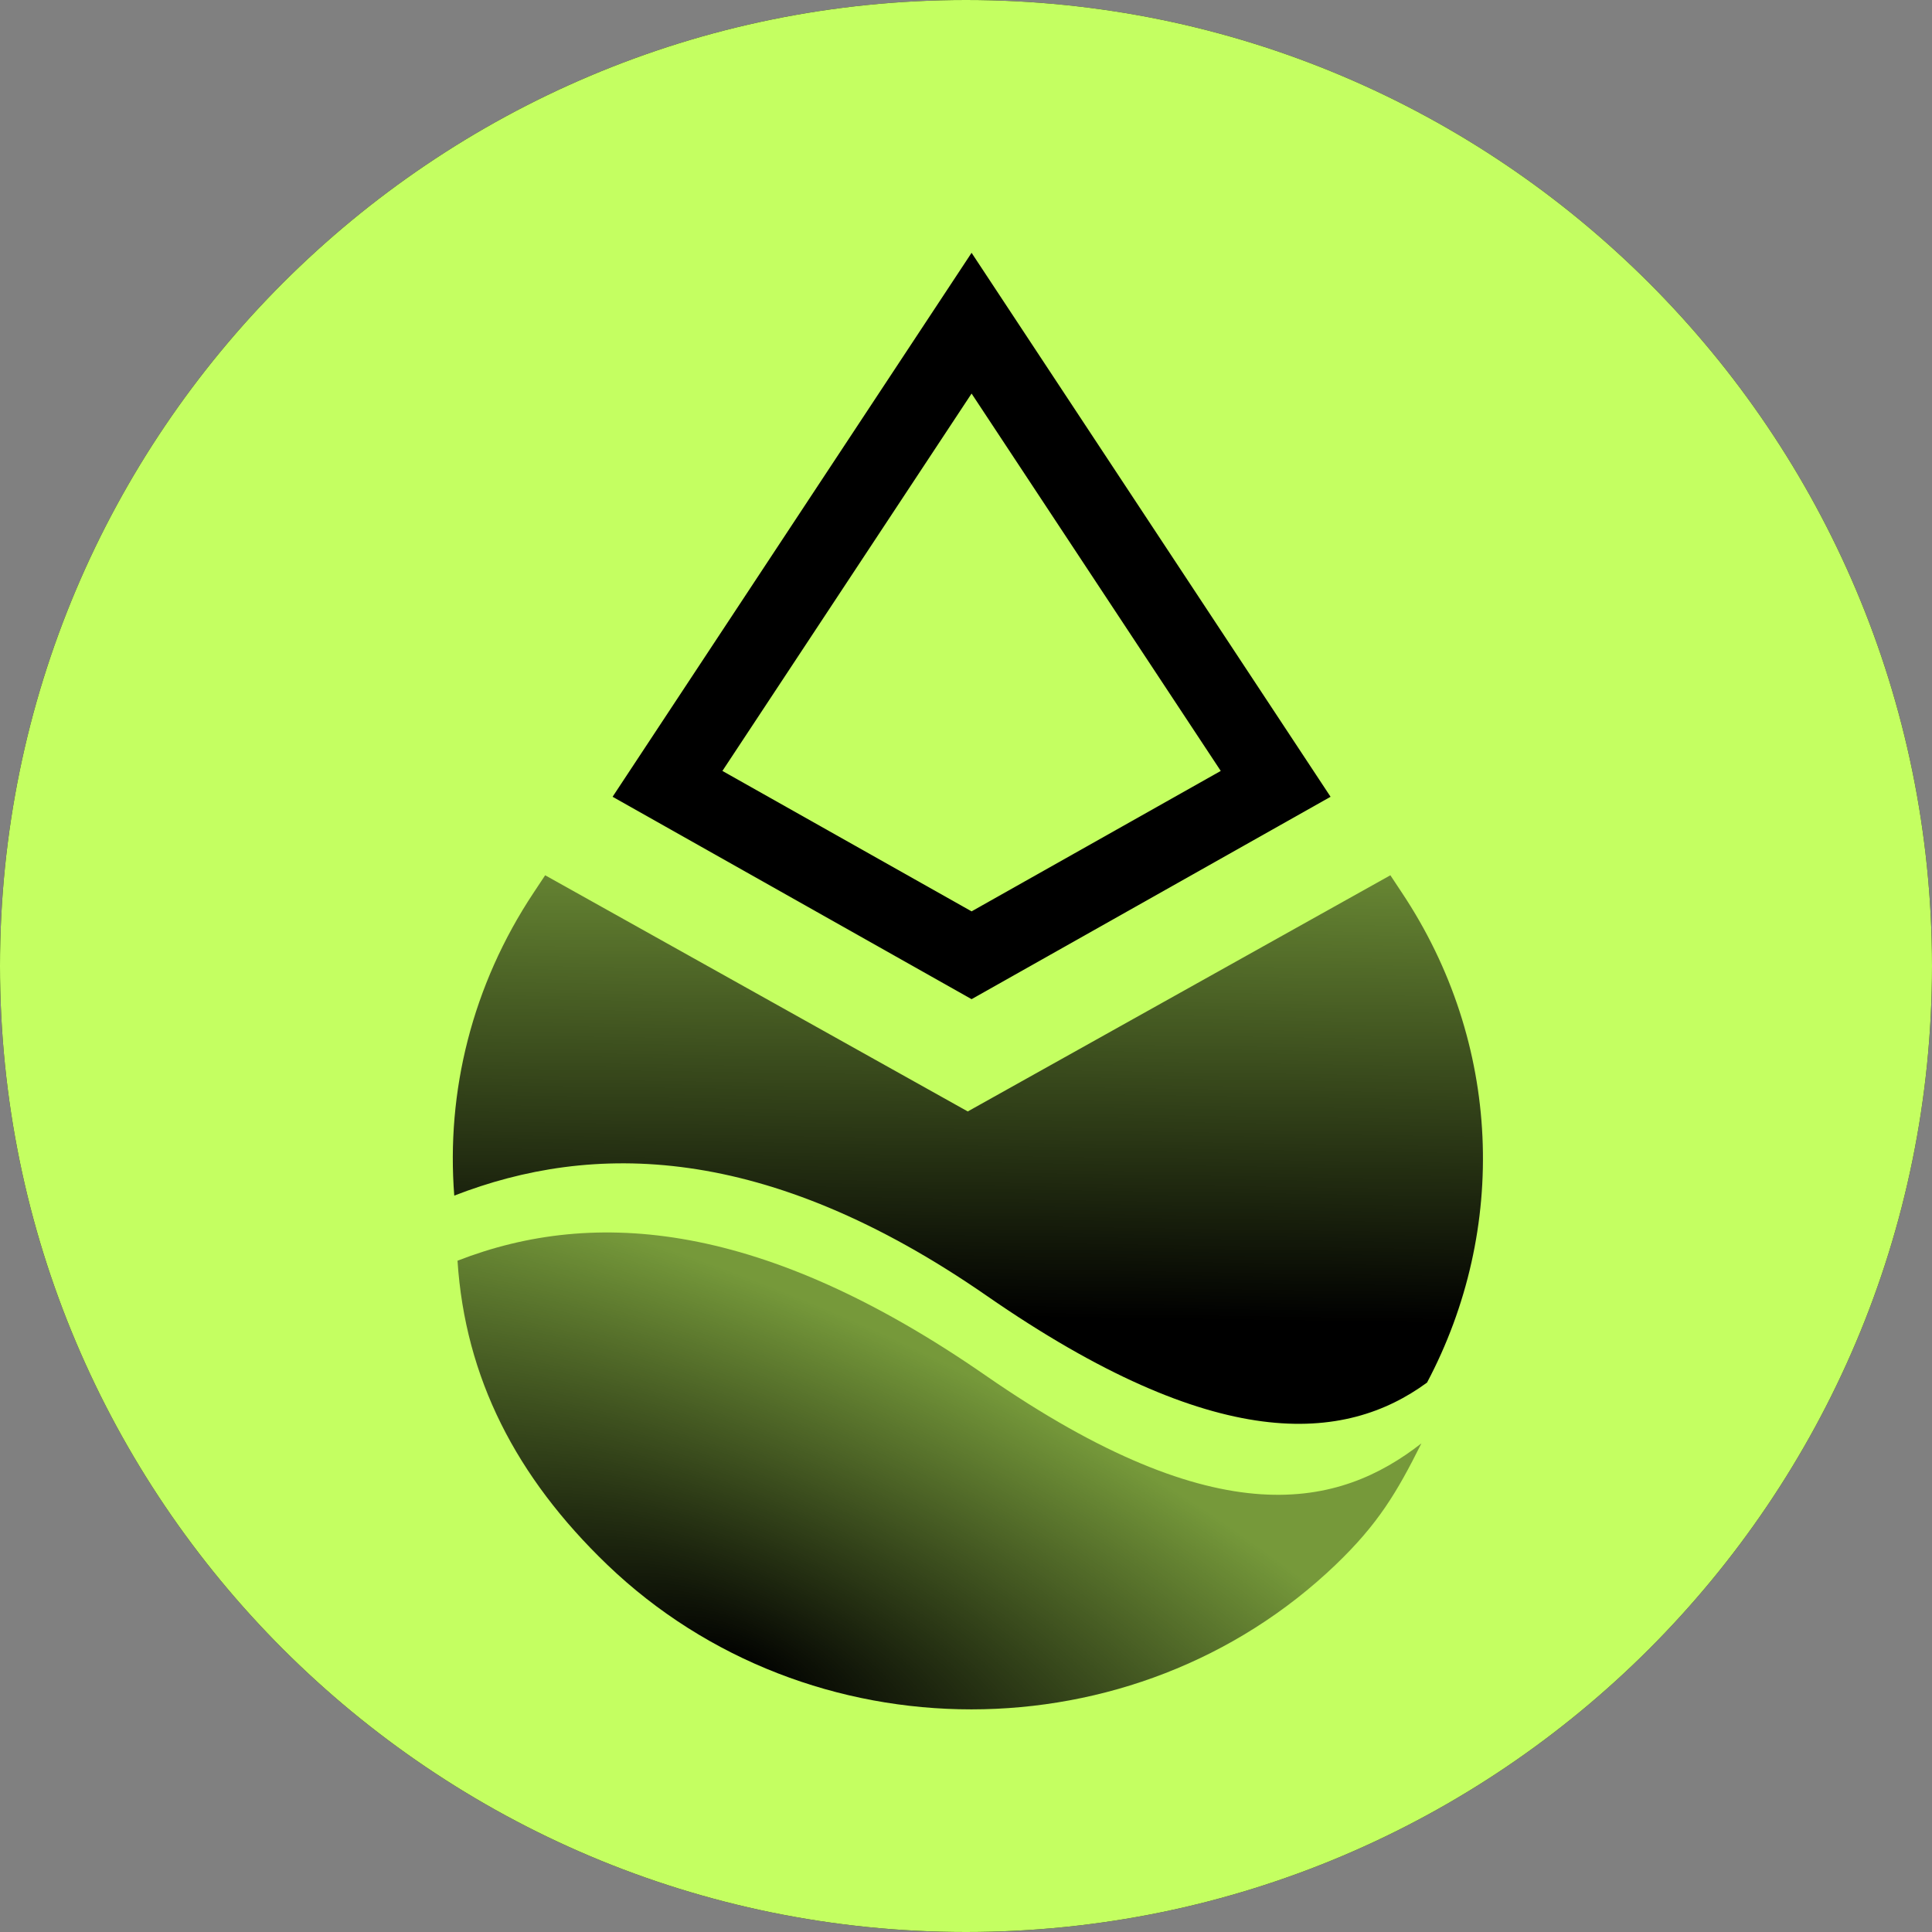
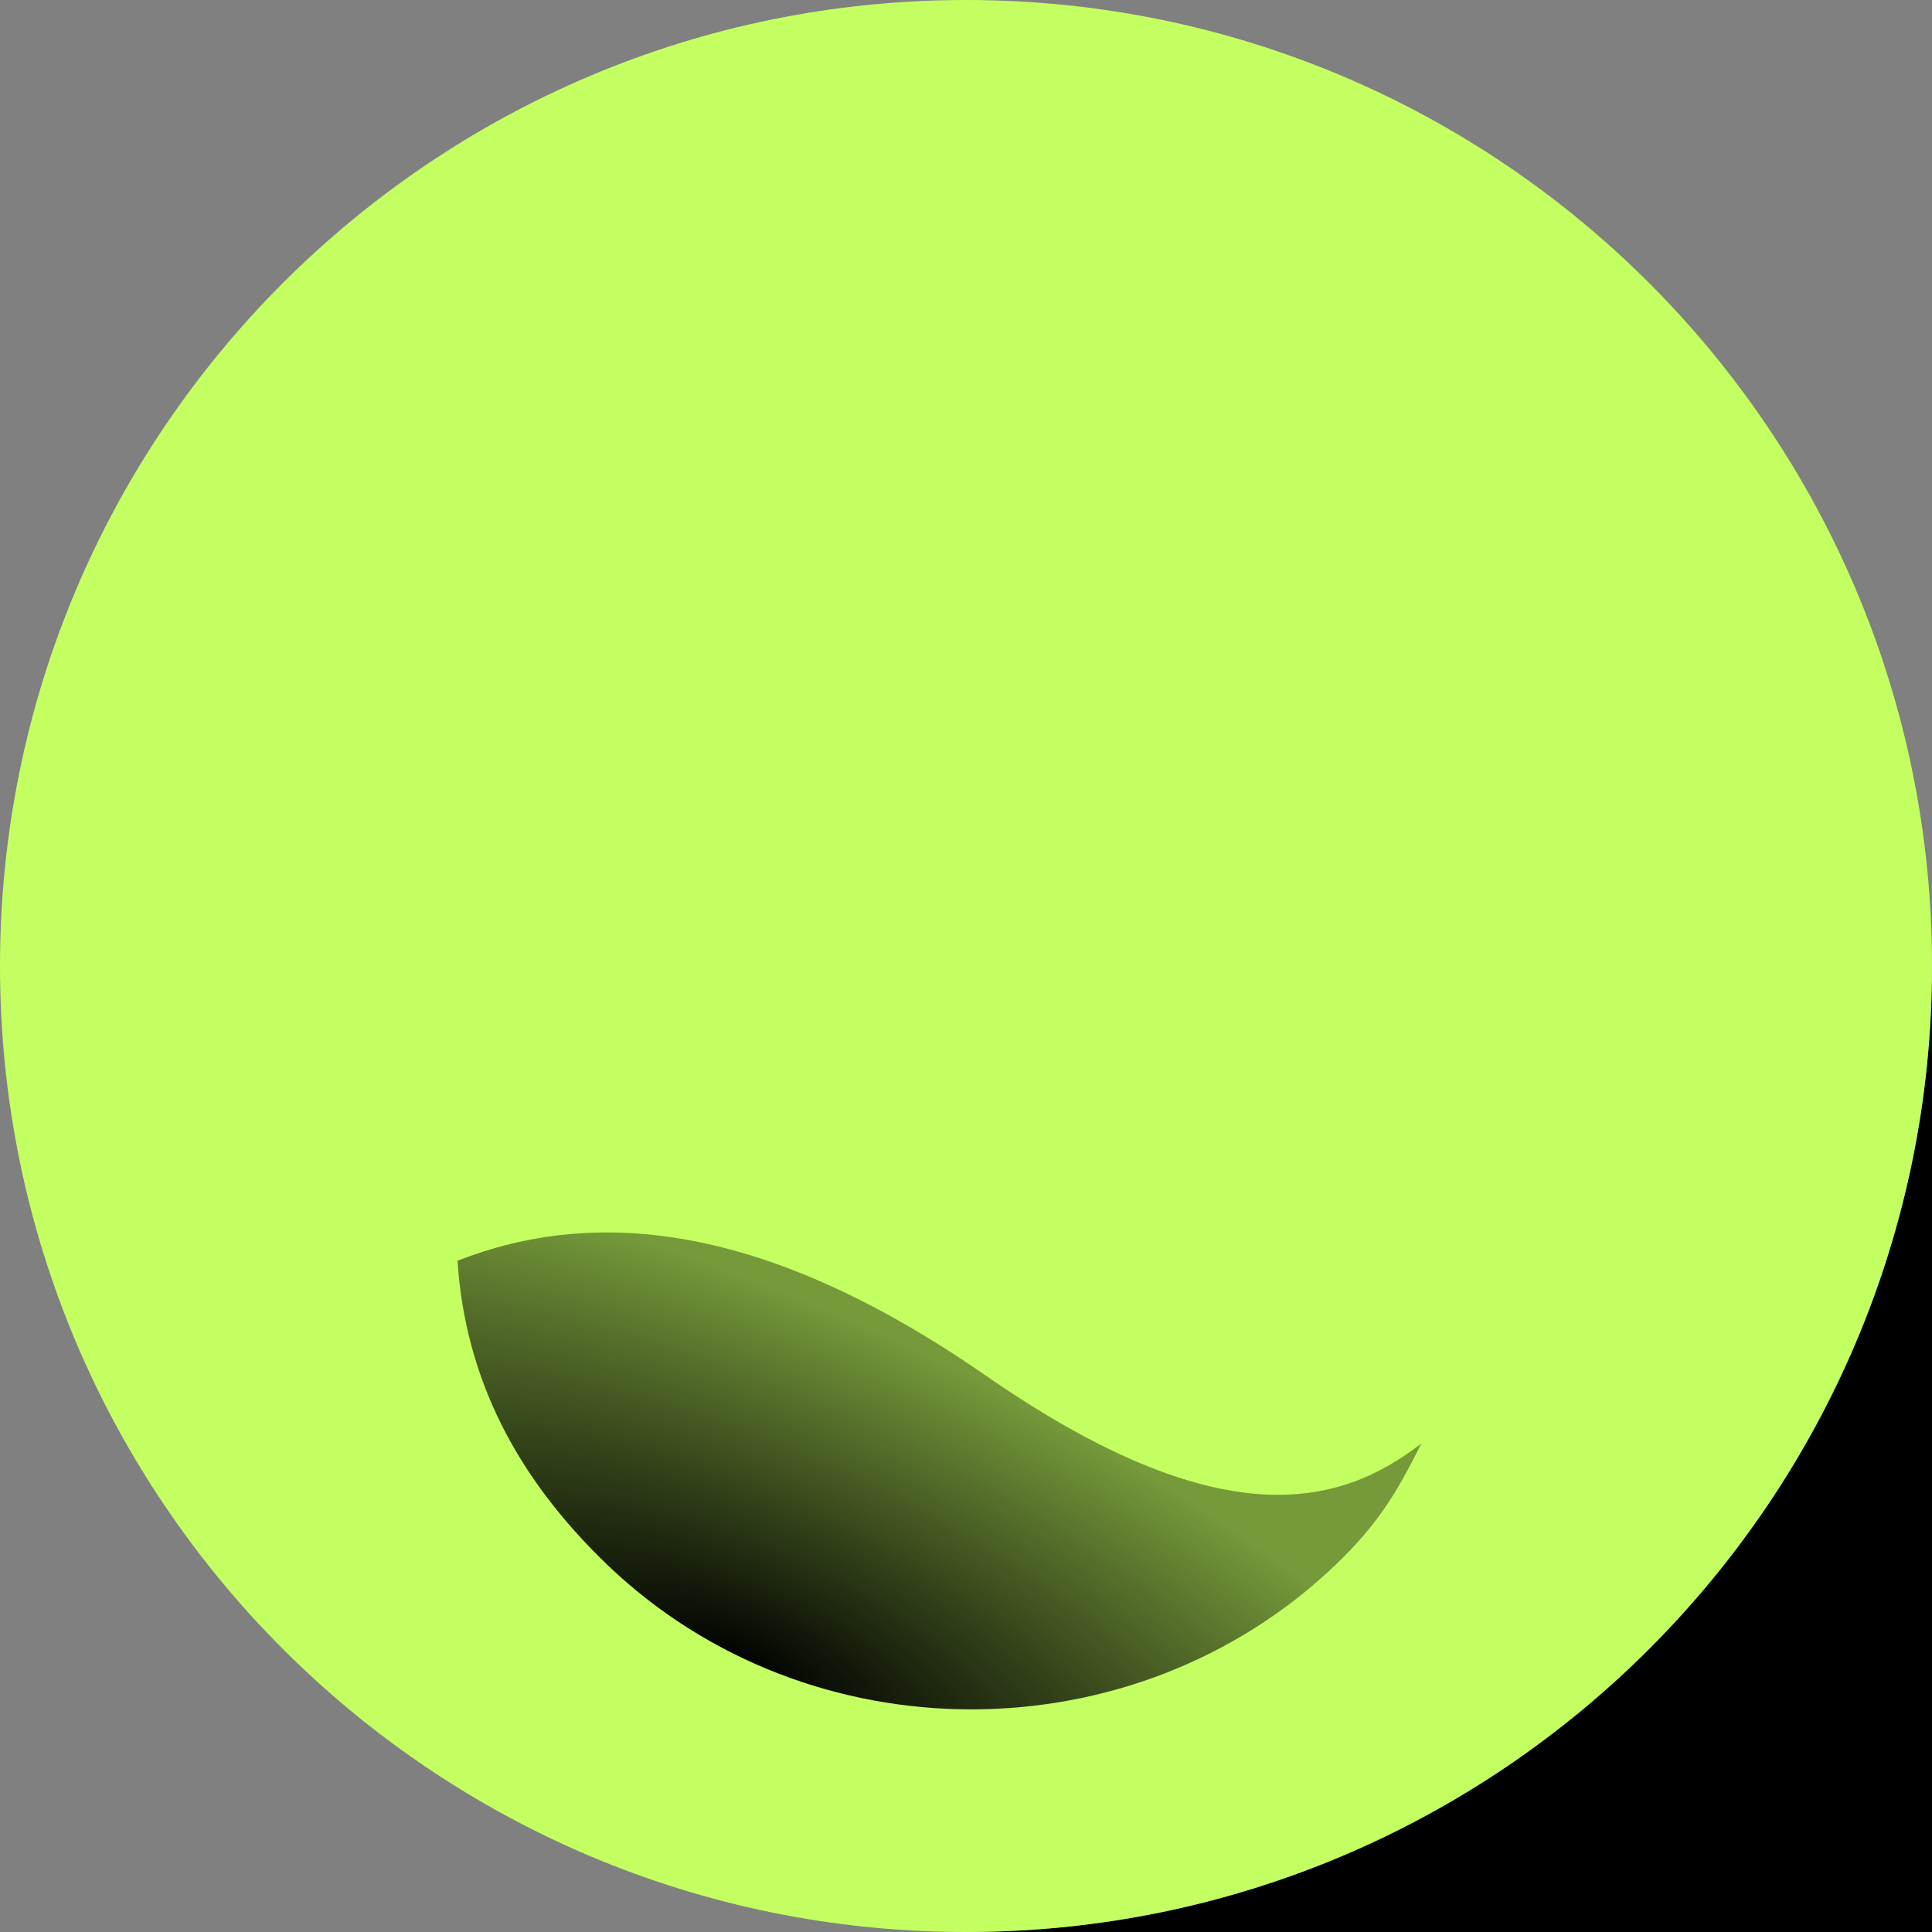
<svg xmlns="http://www.w3.org/2000/svg" fill="none" viewBox="0 0 256 256">
  <rect x="0" y="0" width="256" height="256" fill="#808080" stroke="none" />
-   <path fill="#000" d="M128 256c70.692 0 128-57.308 128-128S198.692 0 128 0 0 57.308 0 128s57.308 128 128 128" />
+   <path fill="#000" d="M128 256c70.692 0 128-57.308 128-128s57.308 128 128 128" />
  <path fill="#C4FF61" d="M128 256c70.692 0 128-57.308 128-128S198.692 0 128 0 0 57.308 0 128s57.308 128 128 128" />
-   <path fill="#000" fill-rule="evenodd" d="m128.739 33.5 23.784 36.038 23.784 36.039-47.568 26.817-47.568-26.817zm-33.017 68.652 33.017-50.004 33.017 50.004-33.017 18.608z" clip-rule="evenodd" />
-   <path fill="url(#paint0_linear_9442_681)" fill-rule="evenodd" d="m72.237 115.978 55.997 31.294 55.998-31.294 1.511 2.283c13.313 19.964 14.08 44.69 3.349 64.935-10.853 7.961-27.919 9.586-58.339-11.495-29.37-20.354-52.353-20.355-70.56-13.276-1.079-13.754 2.35-27.863 10.532-40.164z" clip-rule="evenodd" />
  <path fill="url(#paint1_radial_9442_681)" fill-rule="evenodd" d="M188.343 191.255c-10.815 8.421-26.652 12.551-57.753-9.002-29.402-20.376-51.751-22.304-69.967-15.202 1.01 15.496 7.737 28.648 19.83 40.274 26.64 25.567 69.858 25.567 96.539 0 5.594-5.367 8.084-9.525 11.351-16.07" clip-rule="evenodd" />
  <defs>
    <linearGradient id="paint0_linear_9442_681" x1="105.562" x2="106.582" y1="174.152" y2="106.711" gradientUnits="userSpaceOnUse">
      <stop />
      <stop offset="1" stop-opacity=".4" />
    </linearGradient>
    <radialGradient id="paint1_radial_9442_681" cx="0" cy="0" r="1" gradientTransform="rotate(-65.855 219.243 34.586)scale(47.671 125.298)" gradientUnits="userSpaceOnUse">
      <stop />
      <stop offset="1" stop-opacity=".4" />
    </radialGradient>
  </defs>
</svg>